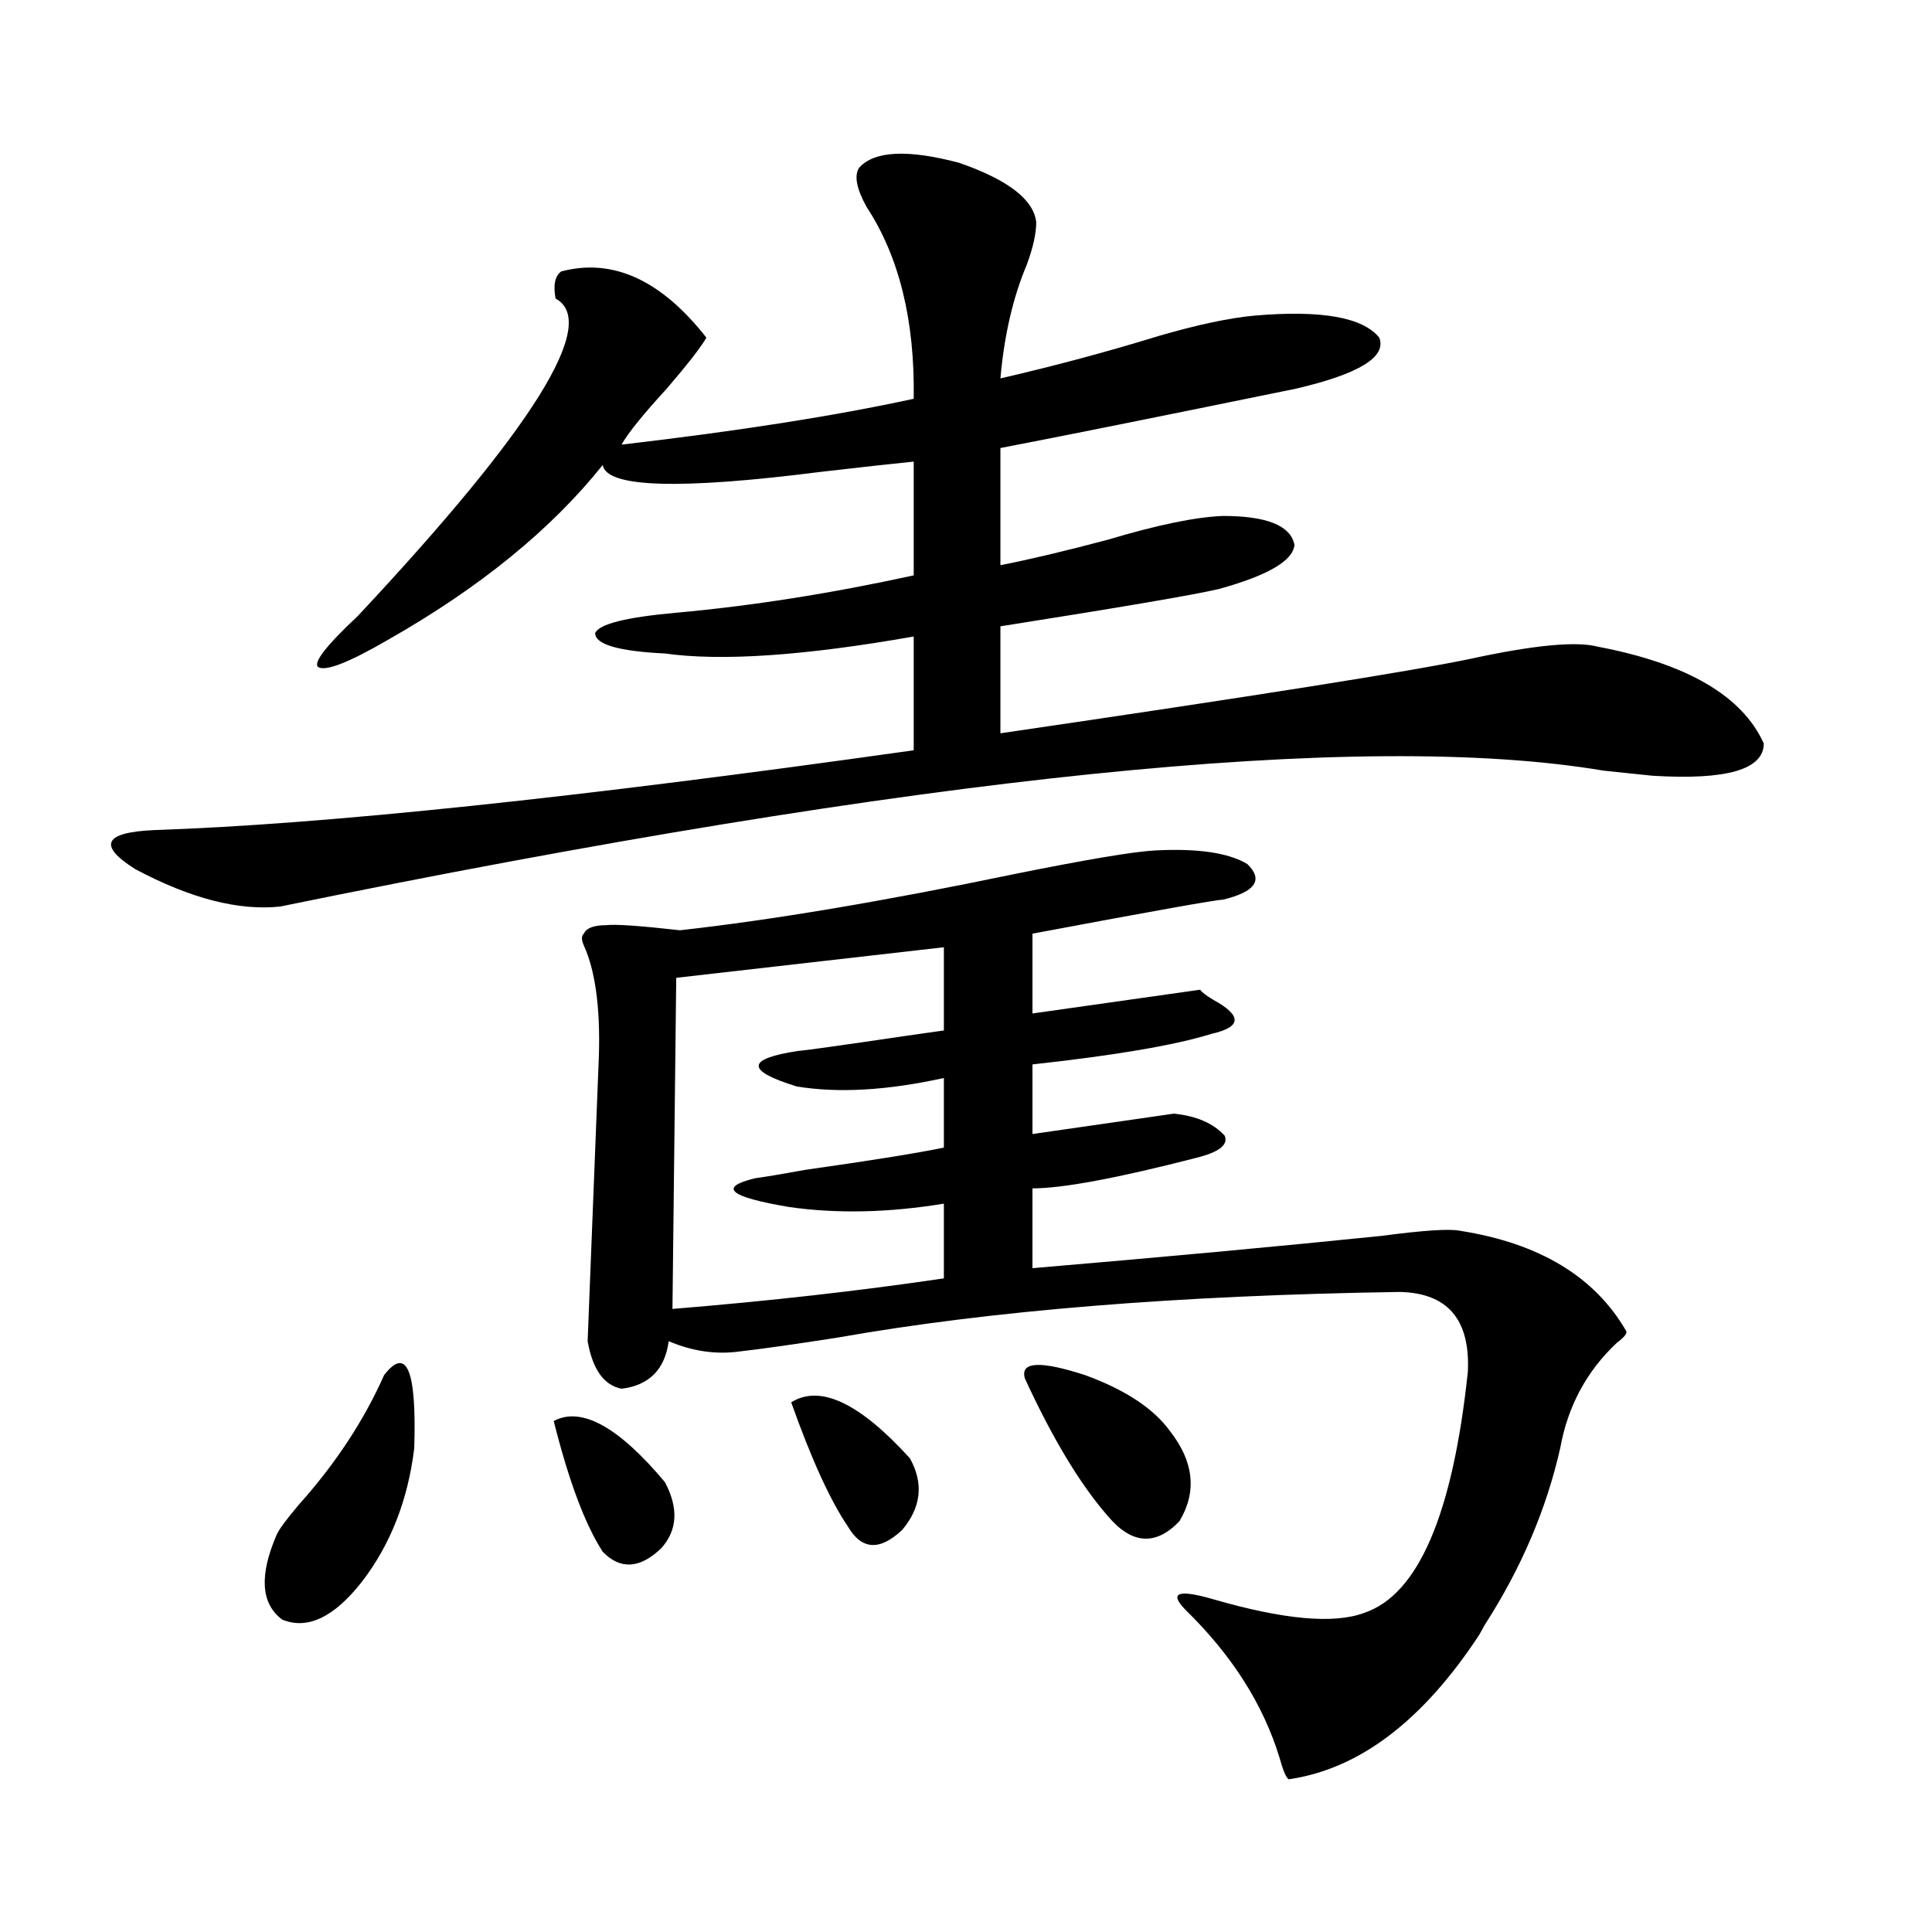
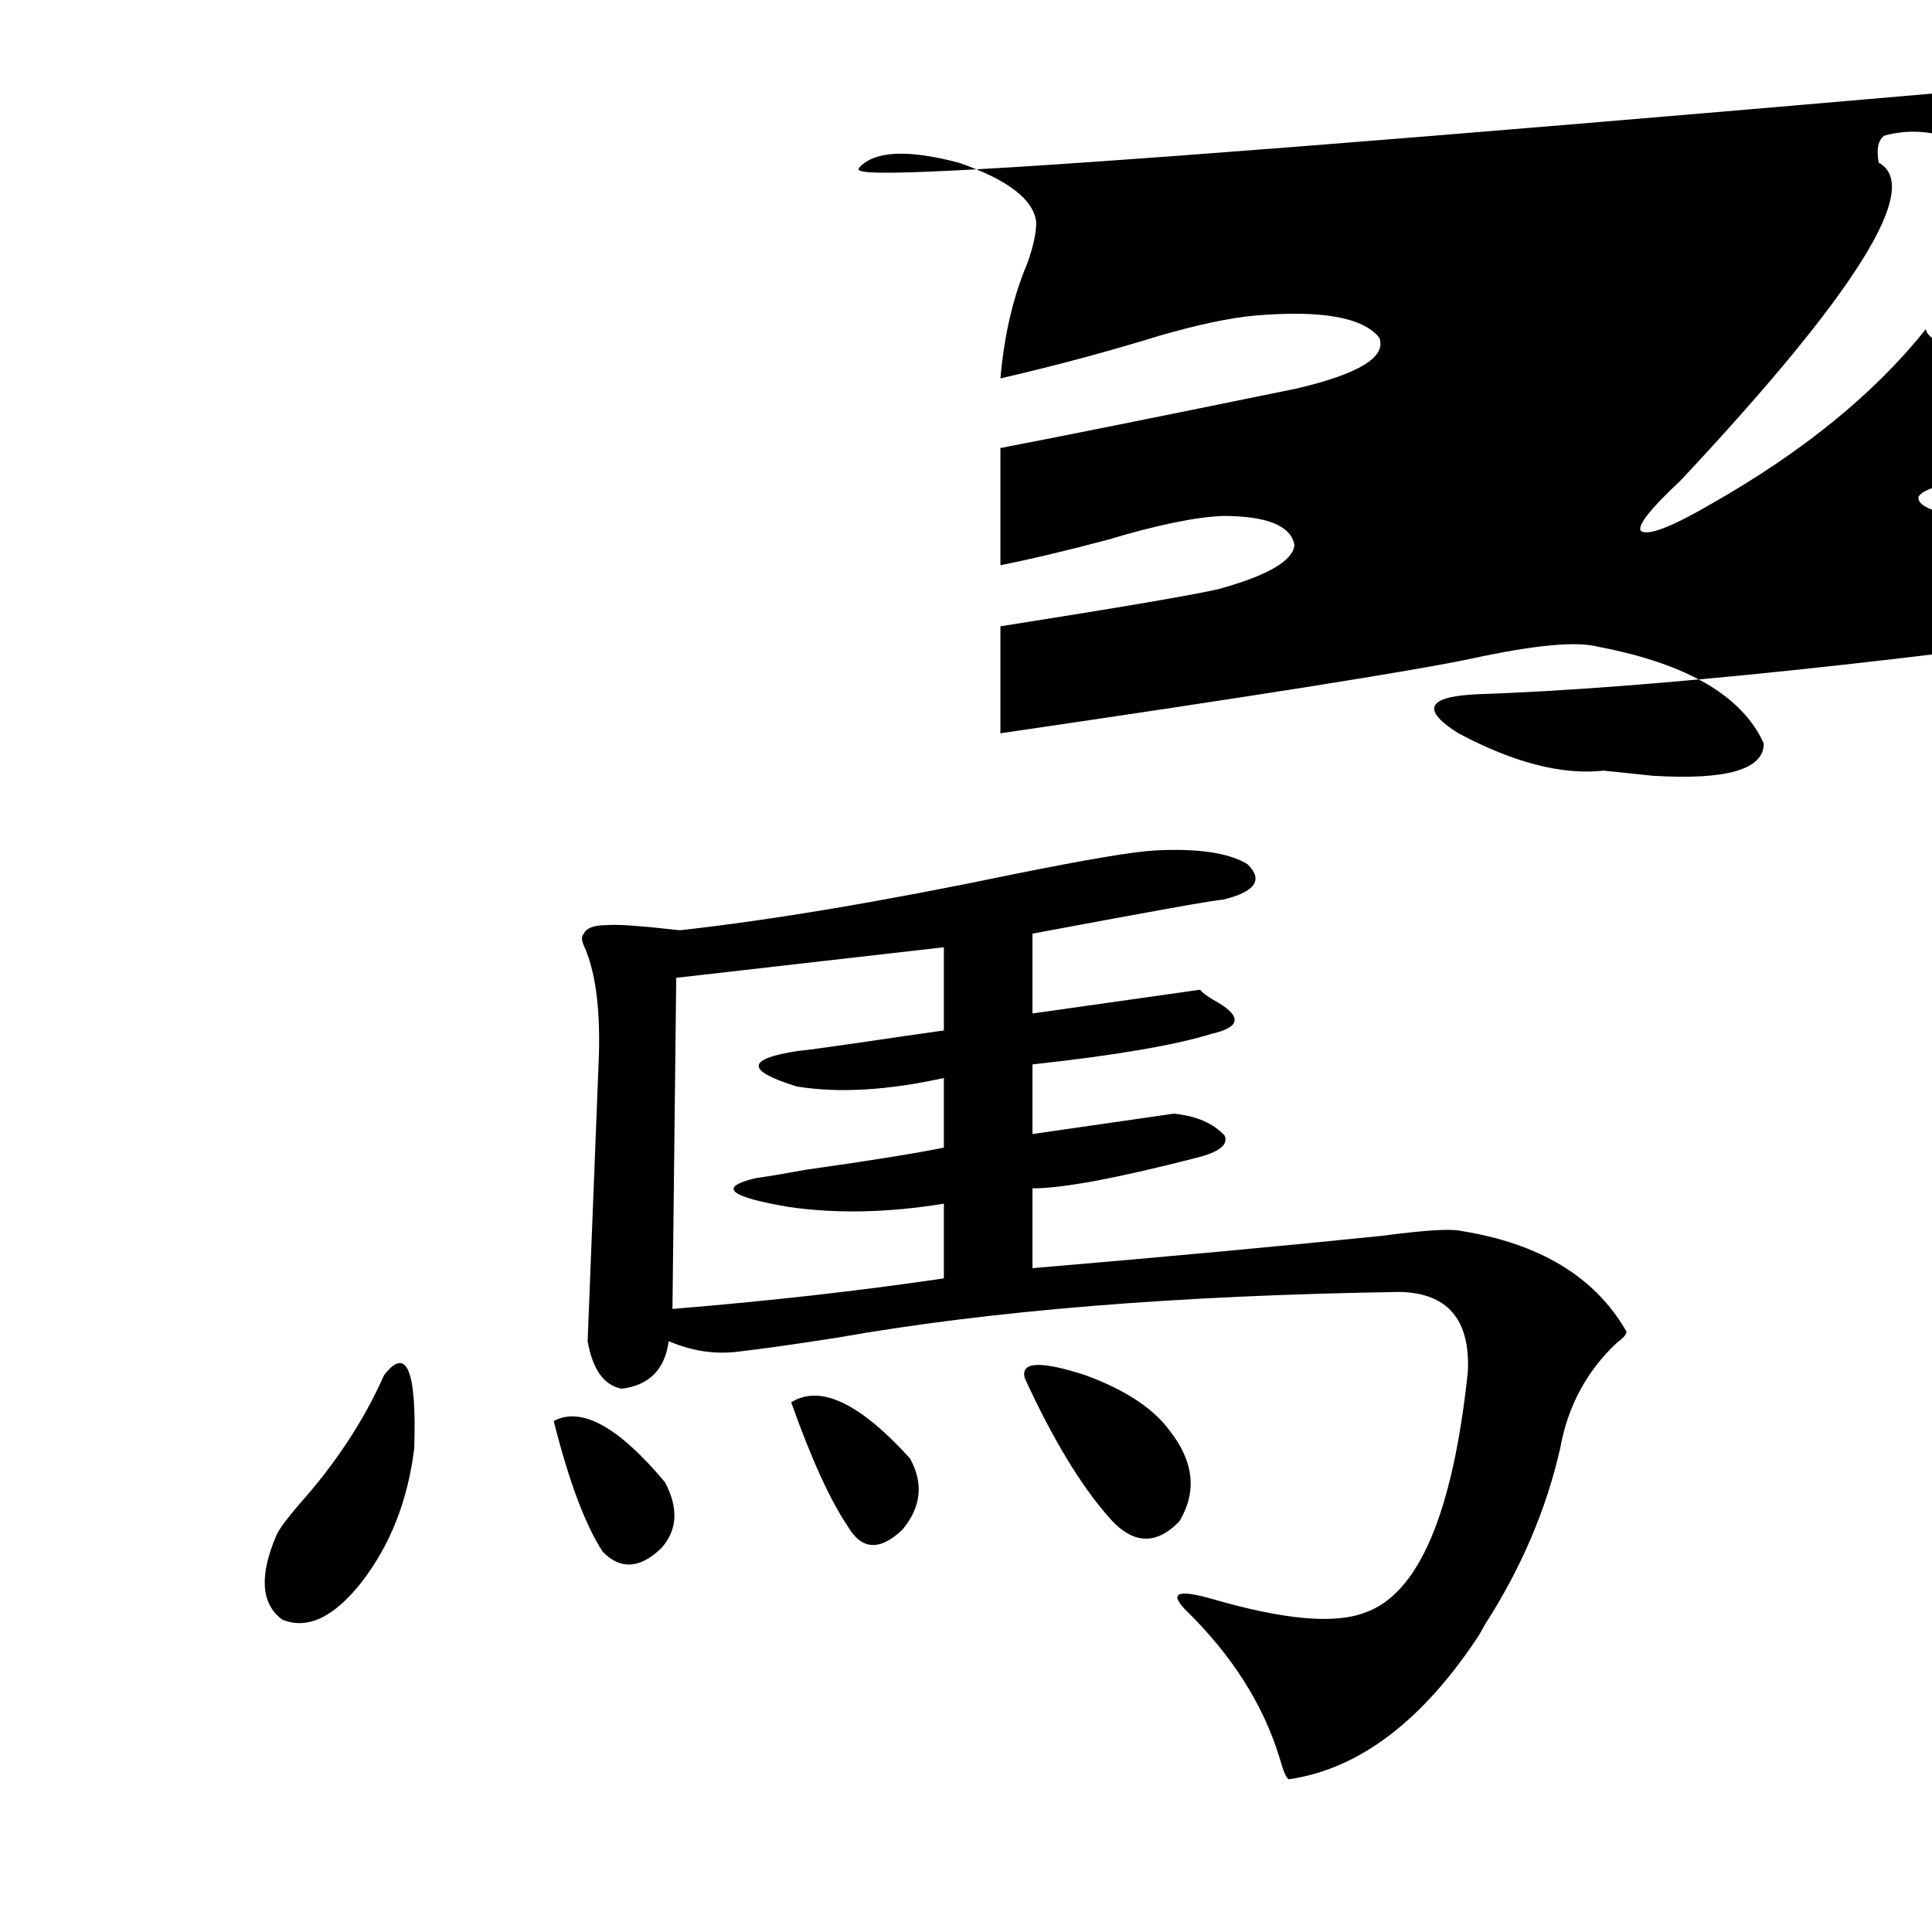
<svg xmlns="http://www.w3.org/2000/svg" version="1.1" id="图层_1" x="0px" y="0px" width="1000px" height="1000px" viewBox="0 0 1000 1000" enable-background="new 0 0 1000 1000" xml:space="preserve">
-   <path d="M444.647,86.875c7.805-8.789,25.03-9.668,51.706-2.637c25.365,8.789,38.688,19.048,39.999,30.762  c0,5.864-1.631,13.184-4.878,21.973c-7.164,17.001-11.707,36.626-13.658,58.887c27.957-6.44,55.273-13.761,81.949-21.973  c20.152-5.851,36.737-9.366,49.755-10.547c34.466-2.925,55.929,0.879,64.389,11.426c3.902,9.97-10.411,18.759-42.926,26.367  c-71.553,14.653-122.604,24.911-153.167,30.762v60.645c14.954-2.925,33.49-7.319,55.608-13.184  c25.365-7.608,45.197-11.714,59.511-12.305c22.759,0,35.121,4.985,37.072,14.941c-0.655,8.212-13.658,15.82-39.023,22.852  c-12.362,2.938-50.09,9.38-113.168,19.336v55.371c132.024-19.336,213.318-32.218,243.896-38.672  c32.515-7.031,54.298-9.077,65.364-6.152c46.173,8.789,74.785,25.488,85.852,50.098c0,13.485-19.191,19.048-57.56,16.699  c-5.213-0.577-13.658-1.456-25.365-2.637c-124.875-21.094-353.162,2.349-684.861,70.313c-21.463,2.349-46.508-4.093-75.12-19.336  c-19.512-12.305-16.265-19.034,9.756-20.215c87.803-2.925,218.852-16.699,393.161-41.309v-58.887  c-56.584,9.97-99.51,12.896-128.777,8.789c-24.069-1.167-36.097-4.683-36.097-10.547c1.951-4.683,15.93-8.198,41.95-10.547  c39.023-3.516,79.998-9.956,122.924-19.336v-58.887c-11.707,1.181-27.651,2.938-47.804,5.273  c-73.504,9.38-111.217,8.212-113.168-3.516c-26.676,33.398-63.748,63.583-111.217,90.527  c-20.167,11.728-32.194,16.411-36.097,14.063c-2.606-2.335,4.223-11.124,20.487-26.367  c91.05-97.257,125.195-152.051,102.437-164.355c-1.311-7.031-0.335-11.714,2.927-14.063c26.661-7.031,51.706,4.395,75.12,34.277  c-2.606,4.696-9.436,13.485-20.487,26.367c-12.362,13.485-20.167,23.153-23.414,29.004c60.486-7.031,110.882-14.941,151.216-23.73  c0.641-40.43-7.484-73.526-24.39-99.316C443.337,97.724,442.041,90.981,444.647,86.875z M187.093,819.004  c-14.313,18.155-27.972,24.609-40.975,19.336c-11.066-8.212-12.042-22.852-2.927-43.945c1.296-2.925,5.198-8.198,11.707-15.82  c18.856-21.094,33.49-43.354,43.901-66.797c11.707-15.229,16.905-2.637,15.609,37.793  C211.147,776.528,202.047,799.668,187.093,819.004z M286.603,735.508c14.299-7.608,33.49,2.938,57.56,31.641  c7.149,13.485,6.494,24.911-1.951,34.277c-11.066,10.547-21.143,11.138-30.243,1.758  C302.853,789.121,294.407,766.571,286.603,735.508z M597.814,440.195c22.104-1.167,38.048,1.181,47.804,7.031  c8.445,8.212,4.223,14.364-12.683,18.457c-3.262,0-36.097,5.864-98.534,17.578v41.309l86.827-12.305  c0.641,1.181,2.927,2.938,6.829,5.273c14.954,8.212,14.634,14.063-0.976,17.578c-18.871,5.864-49.755,11.138-92.681,15.82v36.035  l73.169-10.547c11.707,1.181,20.487,4.985,26.341,11.426c1.951,4.696-2.927,8.501-14.634,11.426  c-40.975,10.547-69.267,15.82-84.876,15.82v41.309c68.932-5.851,129.098-11.426,180.483-16.699  c22.104-2.925,35.762-3.804,40.975-2.637c40.975,6.454,69.587,23.73,85.852,51.855c0.641,1.181-0.976,3.228-4.878,6.152  c-15.609,14.653-25.365,32.821-29.268,54.492c-7.164,31.641-20.167,62.114-39.023,91.406c-1.311,2.335-2.286,4.093-2.927,5.273  c-29.268,44.522-62.117,69.434-98.534,74.707c-1.311-0.591-2.927-4.395-4.878-11.426c-8.46-27.548-24.725-53.036-48.779-76.465  c-8.46-8.789-3.582-10.547,14.634-5.273c36.417,10.547,62.438,12.882,78.047,7.031c27.957-9.38,45.853-50.977,53.657-124.805  c1.296-26.944-10.411-40.718-35.121-41.309c-115.119,1.758-212.357,9.668-291.7,23.73c-22.773,3.516-39.358,5.864-49.755,7.031  c-12.362,1.758-24.725,0-37.072-5.273c-1.951,14.653-10.091,22.852-24.39,24.609c-9.115-1.758-14.969-9.956-17.561-24.609  l5.854-148.535c0.641-24.609-1.951-43.354-7.805-56.25c-1.311-2.925-1.311-4.972,0-6.152c1.296-2.925,5.198-4.395,11.707-4.395  c4.543-0.577,17.226,0.302,38.048,2.637c47.469-5.273,105.028-14.941,172.679-29.004  C562.358,444.892,586.748,440.786,597.814,440.195z M488.549,490.293l-138.533,15.82L348.064,677.5  c50.075-4.093,96.903-9.366,140.484-15.82v-38.672c-28.627,4.696-55.288,5.273-79.998,1.758  c-31.219-5.273-37.072-10.245-17.561-14.941c4.543-0.577,13.323-2.046,26.341-4.395c33.17-4.683,56.904-8.487,71.218-11.426v-36.035  c-29.268,6.454-54.633,7.91-76.096,4.395c-26.676-8.198-26.341-14.351,0.976-18.457c1.951,0,20.808-2.637,56.584-7.91  c8.445-1.167,14.634-2.046,18.536-2.637V490.293z M409.526,725.84c14.954-9.366,35.441,0.302,61.462,29.004  c7.149,12.896,5.854,25.2-3.902,36.914c-11.707,11.138-21.143,10.547-28.292-1.758C429.679,776.528,419.923,755.146,409.526,725.84z   M530.499,713.535c-2.606-8.789,7.805-9.366,31.219-1.758c20.808,7.622,35.441,17.29,43.901,29.004  c12.348,15.82,13.979,31.353,4.878,46.582c-12.362,12.896-24.725,12.017-37.072-2.637  C559.111,768.329,544.798,744.599,530.499,713.535z" />
+   <path d="M444.647,86.875c7.805-8.789,25.03-9.668,51.706-2.637c25.365,8.789,38.688,19.048,39.999,30.762  c0,5.864-1.631,13.184-4.878,21.973c-7.164,17.001-11.707,36.626-13.658,58.887c27.957-6.44,55.273-13.761,81.949-21.973  c20.152-5.851,36.737-9.366,49.755-10.547c34.466-2.925,55.929,0.879,64.389,11.426c3.902,9.97-10.411,18.759-42.926,26.367  c-71.553,14.653-122.604,24.911-153.167,30.762v60.645c14.954-2.925,33.49-7.319,55.608-13.184  c25.365-7.608,45.197-11.714,59.511-12.305c22.759,0,35.121,4.985,37.072,14.941c-0.655,8.212-13.658,15.82-39.023,22.852  c-12.362,2.938-50.09,9.38-113.168,19.336v55.371c132.024-19.336,213.318-32.218,243.896-38.672  c32.515-7.031,54.298-9.077,65.364-6.152c46.173,8.789,74.785,25.488,85.852,50.098c0,13.485-19.191,19.048-57.56,16.699  c-5.213-0.577-13.658-1.456-25.365-2.637c-21.463,2.349-46.508-4.093-75.12-19.336  c-19.512-12.305-16.265-19.034,9.756-20.215c87.803-2.925,218.852-16.699,393.161-41.309v-58.887  c-56.584,9.97-99.51,12.896-128.777,8.789c-24.069-1.167-36.097-4.683-36.097-10.547c1.951-4.683,15.93-8.198,41.95-10.547  c39.023-3.516,79.998-9.956,122.924-19.336v-58.887c-11.707,1.181-27.651,2.938-47.804,5.273  c-73.504,9.38-111.217,8.212-113.168-3.516c-26.676,33.398-63.748,63.583-111.217,90.527  c-20.167,11.728-32.194,16.411-36.097,14.063c-2.606-2.335,4.223-11.124,20.487-26.367  c91.05-97.257,125.195-152.051,102.437-164.355c-1.311-7.031-0.335-11.714,2.927-14.063c26.661-7.031,51.706,4.395,75.12,34.277  c-2.606,4.696-9.436,13.485-20.487,26.367c-12.362,13.485-20.167,23.153-23.414,29.004c60.486-7.031,110.882-14.941,151.216-23.73  c0.641-40.43-7.484-73.526-24.39-99.316C443.337,97.724,442.041,90.981,444.647,86.875z M187.093,819.004  c-14.313,18.155-27.972,24.609-40.975,19.336c-11.066-8.212-12.042-22.852-2.927-43.945c1.296-2.925,5.198-8.198,11.707-15.82  c18.856-21.094,33.49-43.354,43.901-66.797c11.707-15.229,16.905-2.637,15.609,37.793  C211.147,776.528,202.047,799.668,187.093,819.004z M286.603,735.508c14.299-7.608,33.49,2.938,57.56,31.641  c7.149,13.485,6.494,24.911-1.951,34.277c-11.066,10.547-21.143,11.138-30.243,1.758  C302.853,789.121,294.407,766.571,286.603,735.508z M597.814,440.195c22.104-1.167,38.048,1.181,47.804,7.031  c8.445,8.212,4.223,14.364-12.683,18.457c-3.262,0-36.097,5.864-98.534,17.578v41.309l86.827-12.305  c0.641,1.181,2.927,2.938,6.829,5.273c14.954,8.212,14.634,14.063-0.976,17.578c-18.871,5.864-49.755,11.138-92.681,15.82v36.035  l73.169-10.547c11.707,1.181,20.487,4.985,26.341,11.426c1.951,4.696-2.927,8.501-14.634,11.426  c-40.975,10.547-69.267,15.82-84.876,15.82v41.309c68.932-5.851,129.098-11.426,180.483-16.699  c22.104-2.925,35.762-3.804,40.975-2.637c40.975,6.454,69.587,23.73,85.852,51.855c0.641,1.181-0.976,3.228-4.878,6.152  c-15.609,14.653-25.365,32.821-29.268,54.492c-7.164,31.641-20.167,62.114-39.023,91.406c-1.311,2.335-2.286,4.093-2.927,5.273  c-29.268,44.522-62.117,69.434-98.534,74.707c-1.311-0.591-2.927-4.395-4.878-11.426c-8.46-27.548-24.725-53.036-48.779-76.465  c-8.46-8.789-3.582-10.547,14.634-5.273c36.417,10.547,62.438,12.882,78.047,7.031c27.957-9.38,45.853-50.977,53.657-124.805  c1.296-26.944-10.411-40.718-35.121-41.309c-115.119,1.758-212.357,9.668-291.7,23.73c-22.773,3.516-39.358,5.864-49.755,7.031  c-12.362,1.758-24.725,0-37.072-5.273c-1.951,14.653-10.091,22.852-24.39,24.609c-9.115-1.758-14.969-9.956-17.561-24.609  l5.854-148.535c0.641-24.609-1.951-43.354-7.805-56.25c-1.311-2.925-1.311-4.972,0-6.152c1.296-2.925,5.198-4.395,11.707-4.395  c4.543-0.577,17.226,0.302,38.048,2.637c47.469-5.273,105.028-14.941,172.679-29.004  C562.358,444.892,586.748,440.786,597.814,440.195z M488.549,490.293l-138.533,15.82L348.064,677.5  c50.075-4.093,96.903-9.366,140.484-15.82v-38.672c-28.627,4.696-55.288,5.273-79.998,1.758  c-31.219-5.273-37.072-10.245-17.561-14.941c4.543-0.577,13.323-2.046,26.341-4.395c33.17-4.683,56.904-8.487,71.218-11.426v-36.035  c-29.268,6.454-54.633,7.91-76.096,4.395c-26.676-8.198-26.341-14.351,0.976-18.457c1.951,0,20.808-2.637,56.584-7.91  c8.445-1.167,14.634-2.046,18.536-2.637V490.293z M409.526,725.84c14.954-9.366,35.441,0.302,61.462,29.004  c7.149,12.896,5.854,25.2-3.902,36.914c-11.707,11.138-21.143,10.547-28.292-1.758C429.679,776.528,419.923,755.146,409.526,725.84z   M530.499,713.535c-2.606-8.789,7.805-9.366,31.219-1.758c20.808,7.622,35.441,17.29,43.901,29.004  c12.348,15.82,13.979,31.353,4.878,46.582c-12.362,12.896-24.725,12.017-37.072-2.637  C559.111,768.329,544.798,744.599,530.499,713.535z" />
</svg>